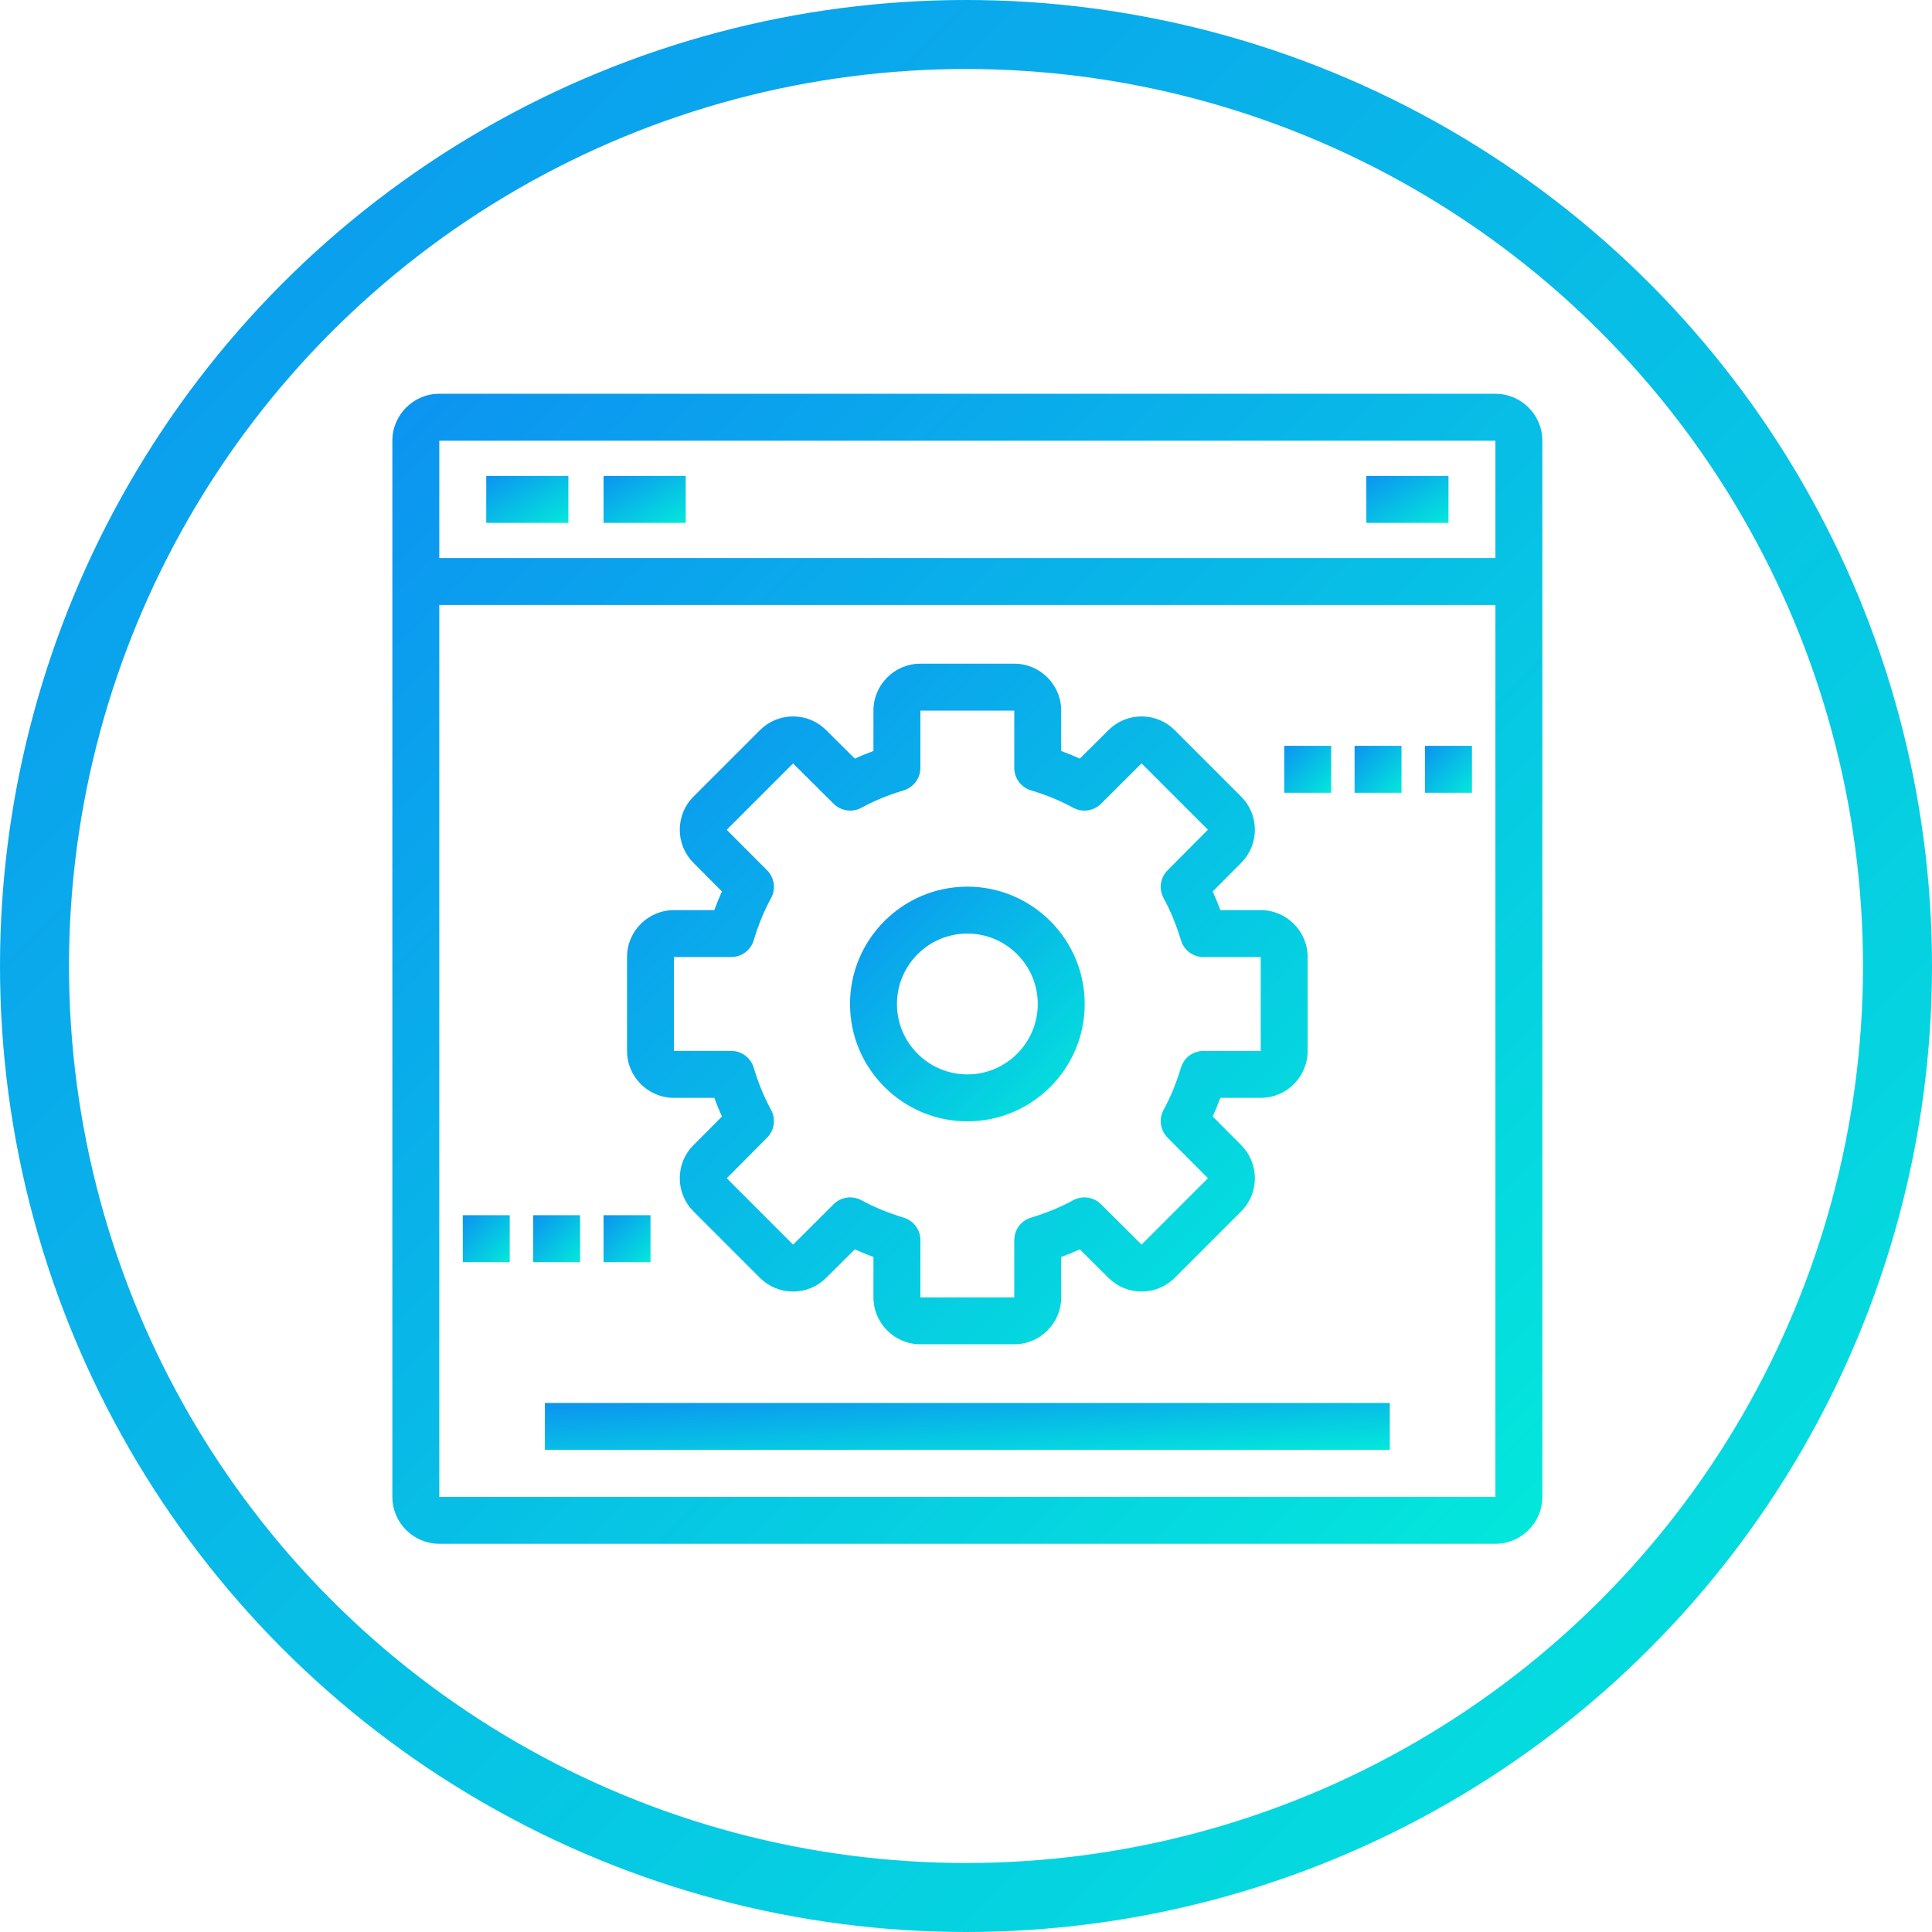
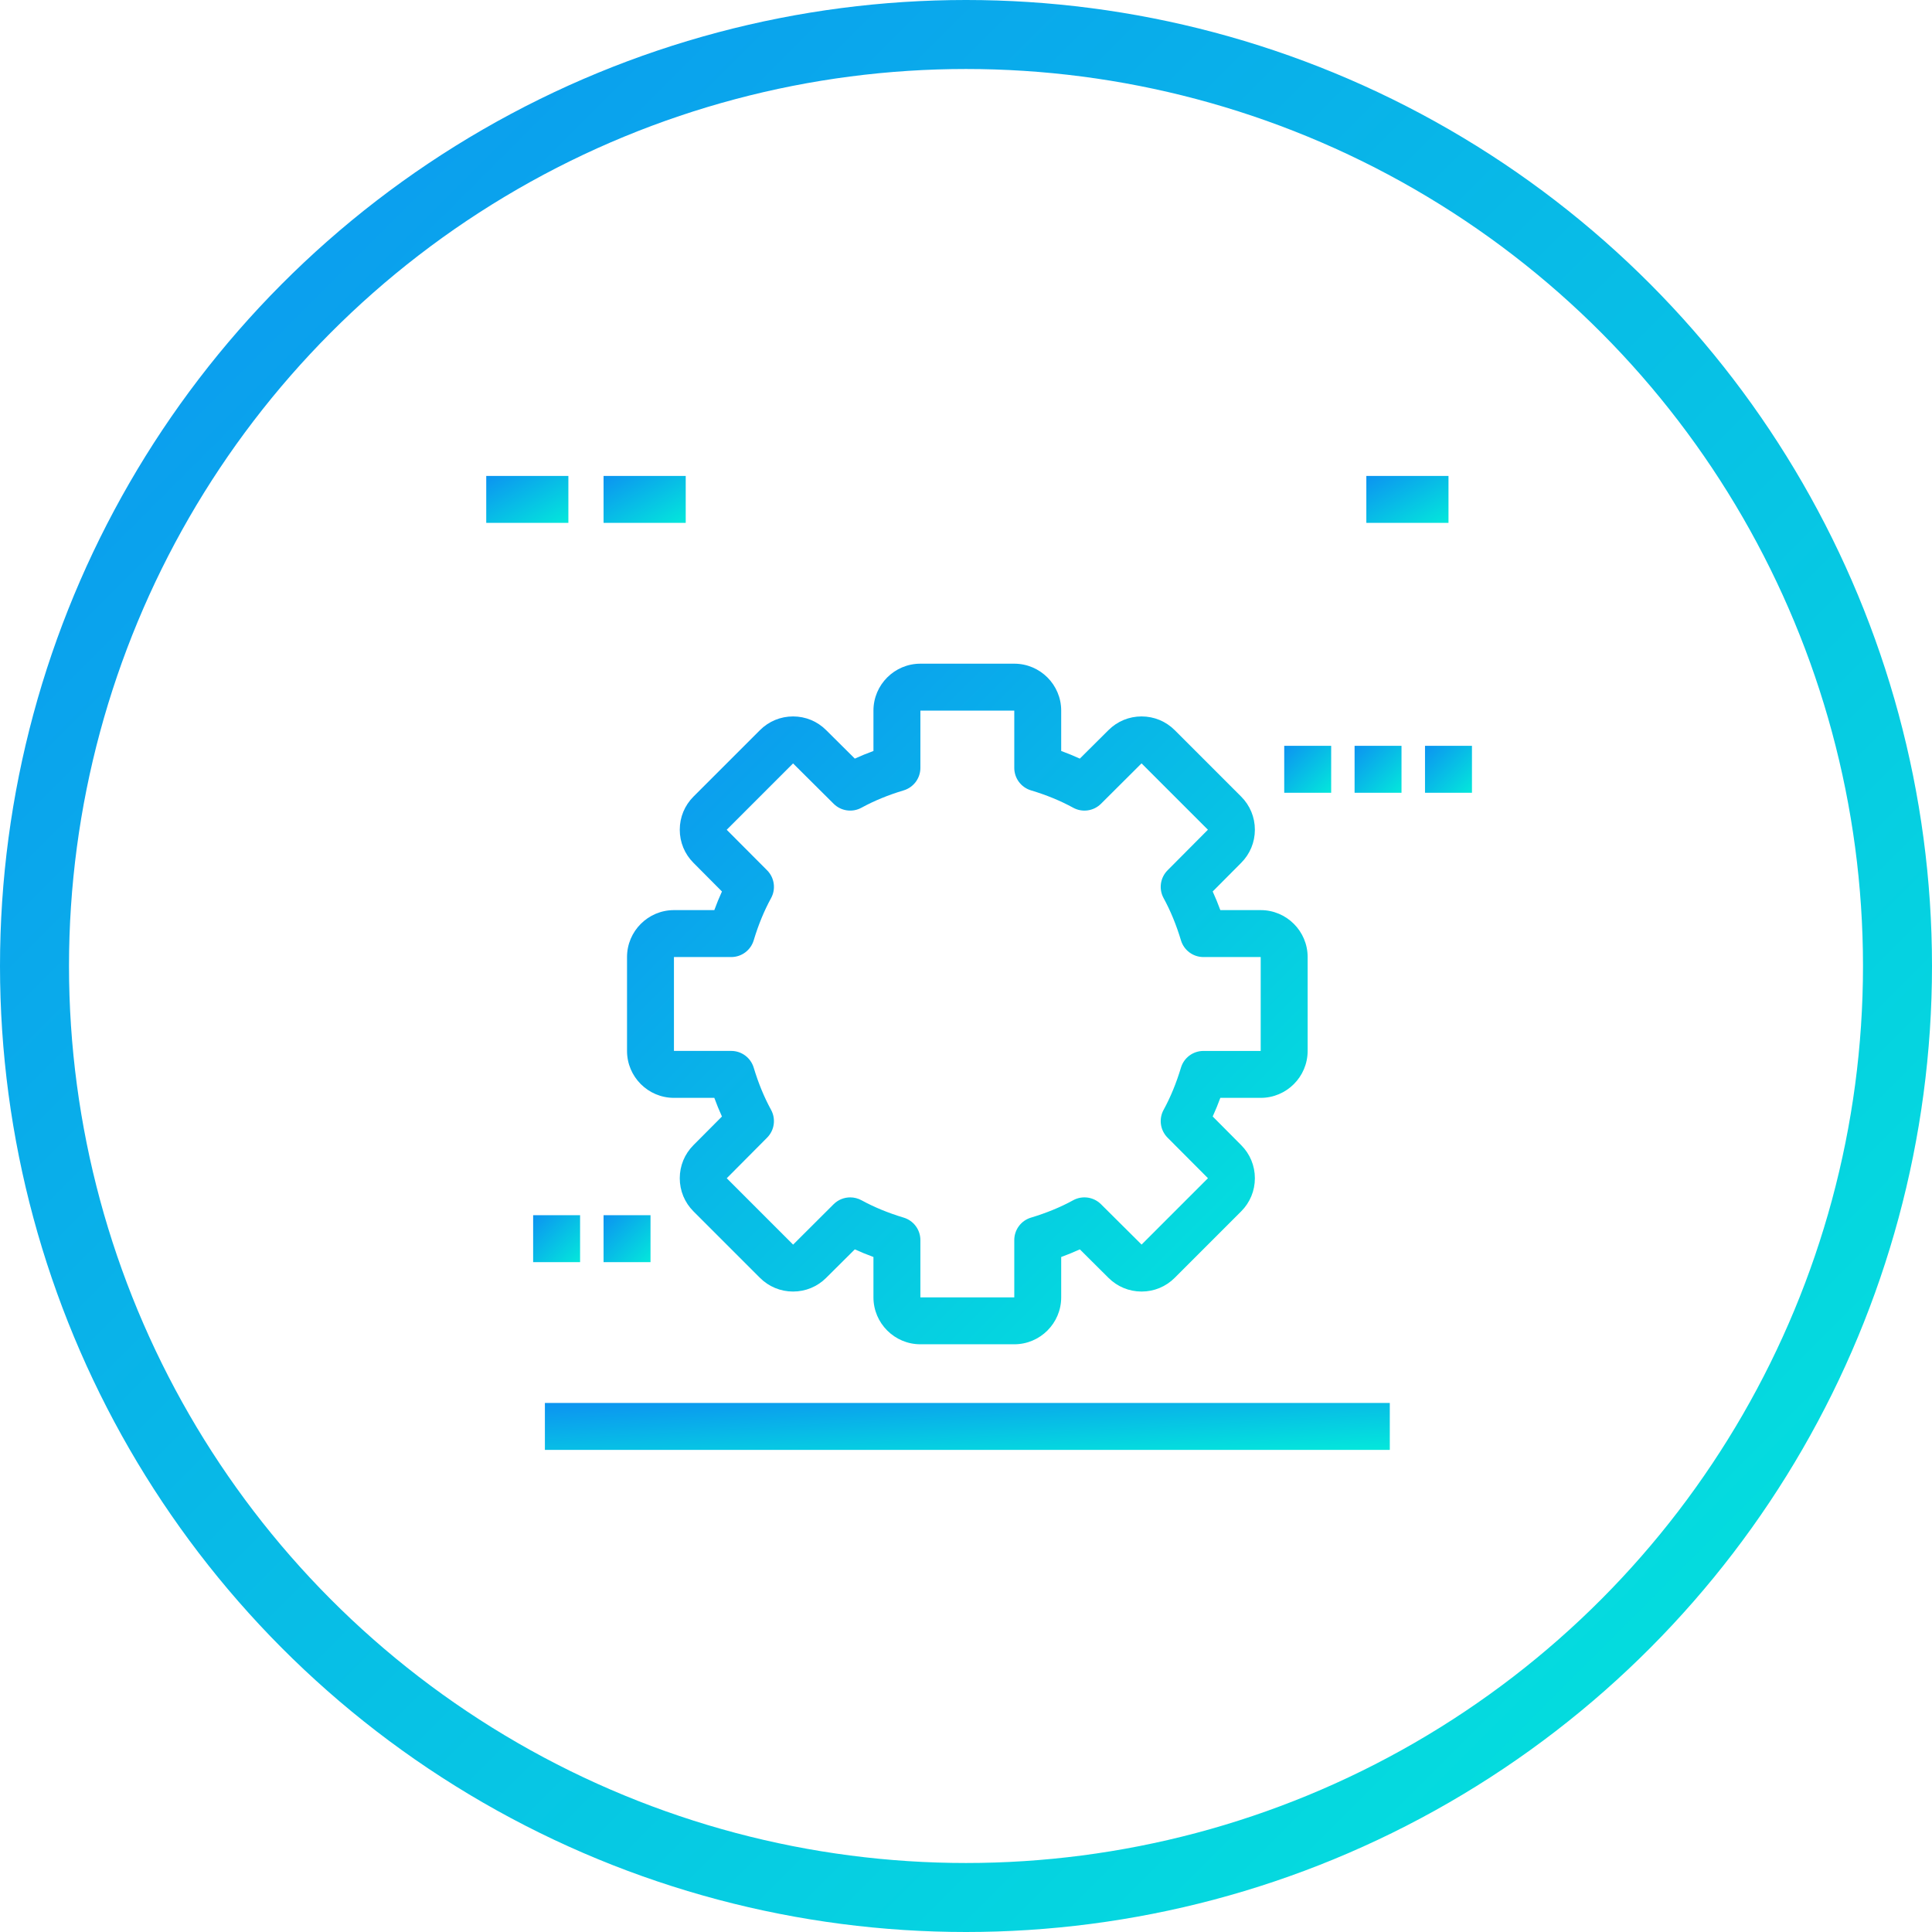
<svg xmlns="http://www.w3.org/2000/svg" width="84" height="84" viewBox="0 0 84 84" fill="none">
  <circle cx="42" cy="42" r="40.5" stroke="url(#paint0_linear_4063_5883)" stroke-width="3" />
  <g clip-path="url(#clip0_4063_5883)">
-     <path d="M65.018 17.121H19.099C17.974 17.121 17.059 18.037 17.059 19.162V65.08C17.059 66.206 17.974 67.121 19.099 67.121H65.018C66.143 67.121 67.059 66.206 67.059 65.08V19.162C67.059 18.037 66.143 17.121 65.018 17.121ZM65.018 65.08H19.099V26.305H65.018V65.08ZM65.018 24.264H19.099V19.162H65.018V24.264Z" fill="url(#paint1_linear_4063_5883)" />
    <path d="M24.712 20.693H21.141V22.733H24.712V20.693Z" fill="url(#paint2_linear_4063_5883)" />
    <path d="M29.814 20.693H26.242V22.733H29.814V20.693Z" fill="url(#paint3_linear_4063_5883)" />
    <path d="M62.978 20.693H59.406V22.733H62.978V20.693Z" fill="url(#paint4_linear_4063_5883)" />
    <path d="M29.302 47.733H31.057C31.159 48.012 31.27 48.283 31.389 48.544L30.152 49.787C29.767 50.172 29.555 50.684 29.555 51.228C29.555 51.772 29.767 52.284 30.152 52.669L33.04 55.557C33.425 55.942 33.937 56.154 34.481 56.154C35.025 56.154 35.537 55.942 35.92 55.559L37.166 54.32C37.427 54.439 37.697 54.55 37.976 54.652V56.407C37.976 57.532 38.892 58.447 40.017 58.447H44.099C45.224 58.447 46.139 57.532 46.139 56.407V54.652C46.418 54.55 46.689 54.439 46.95 54.32L48.193 55.557C48.578 55.942 49.09 56.154 49.634 56.154C50.178 56.154 50.69 55.942 51.075 55.557L53.963 52.669C54.348 52.284 54.56 51.772 54.56 51.228C54.56 50.684 54.348 50.172 53.965 49.789L52.726 48.543C52.845 48.282 52.956 48.012 53.058 47.733H54.813C55.938 47.733 56.854 46.818 56.854 45.692V41.611C56.854 40.485 55.938 39.57 54.813 39.57H53.058C52.956 39.291 52.845 39.021 52.726 38.76L53.963 37.516C54.348 37.131 54.56 36.619 54.56 36.075C54.56 35.531 54.348 35.019 53.963 34.634L51.075 31.746C50.69 31.361 50.178 31.149 49.634 31.149C49.09 31.149 48.578 31.361 48.195 31.744L46.949 32.983C46.688 32.864 46.418 32.753 46.139 32.651V30.896C46.139 29.771 45.224 28.856 44.098 28.856H40.017C38.891 28.856 37.976 29.771 37.976 30.896V32.651C37.697 32.753 37.427 32.864 37.166 32.983L35.922 31.747C35.537 31.361 35.025 31.149 34.481 31.149C33.937 31.149 33.425 31.361 33.04 31.747L30.152 34.634C29.767 35.019 29.555 35.531 29.555 36.075C29.555 36.619 29.767 37.131 30.15 37.514L31.389 38.76C31.27 39.021 31.159 39.291 31.057 39.57H29.302C28.177 39.57 27.262 40.486 27.262 41.611V45.693C27.262 46.818 28.177 47.733 29.302 47.733ZM29.302 41.611H31.793C32.243 41.611 32.64 41.315 32.77 40.883C32.971 40.212 33.225 39.596 33.524 39.05C33.742 38.654 33.672 38.161 33.353 37.84L31.596 36.077L34.481 33.192L36.246 34.947C36.567 35.266 37.06 35.335 37.456 35.118C38.002 34.819 38.619 34.565 39.29 34.364C39.721 34.234 40.017 33.837 40.017 33.386V30.896H44.099V33.386C44.099 33.837 44.394 34.234 44.826 34.364C45.497 34.565 46.114 34.819 46.659 35.118C47.056 35.336 47.548 35.266 47.869 34.947L49.632 33.19L52.518 36.075L50.763 37.84C50.444 38.161 50.374 38.654 50.592 39.05C50.891 39.596 51.144 40.213 51.346 40.884C51.475 41.315 51.872 41.611 52.323 41.611H54.813V45.693H52.323C51.872 45.693 51.475 45.988 51.346 46.42C51.144 47.091 50.891 47.708 50.592 48.253C50.374 48.65 50.444 49.142 50.763 49.463L52.52 51.226L49.634 54.112L47.869 52.357C47.548 52.038 47.056 51.968 46.659 52.185C46.114 52.485 45.497 52.738 44.826 52.94C44.394 53.069 44.099 53.466 44.099 53.917V56.407H40.017V53.917C40.017 53.466 39.721 53.069 39.29 52.94C38.619 52.738 38.002 52.484 37.456 52.185C37.302 52.101 37.134 52.06 36.966 52.06C36.703 52.06 36.443 52.161 36.246 52.356L34.483 54.114L31.598 51.228L33.353 49.463C33.672 49.142 33.741 48.65 33.524 48.253C33.225 47.707 32.971 47.09 32.77 46.42C32.64 45.988 32.243 45.692 31.792 45.692H29.302V41.611Z" fill="url(#paint5_linear_4063_5883)" />
-     <path d="M42.059 48.754C44.872 48.754 47.161 46.465 47.161 43.652C47.161 40.838 44.872 38.55 42.059 38.55C39.246 38.55 36.957 40.838 36.957 43.652C36.957 46.465 39.246 48.754 42.059 48.754ZM42.059 40.59C43.747 40.59 45.12 41.964 45.12 43.652C45.12 45.34 43.747 46.713 42.059 46.713C40.371 46.713 38.998 45.34 38.998 43.652C38.998 41.964 40.371 40.59 42.059 40.59Z" fill="url(#paint6_linear_4063_5883)" />
    <path d="M57.877 32.427H55.836V34.468H57.877V32.427Z" fill="url(#paint7_linear_4063_5883)" />
    <path d="M60.935 32.427H58.895V34.468H60.935V32.427Z" fill="url(#paint8_linear_4063_5883)" />
    <path d="M63.998 32.427H61.957V34.468H63.998V32.427Z" fill="url(#paint9_linear_4063_5883)" />
-     <path d="M22.162 52.835H20.121V54.876H22.162V52.835Z" fill="url(#paint10_linear_4063_5883)" />
    <path d="M25.221 52.835H23.18V54.876H25.221V52.835Z" fill="url(#paint11_linear_4063_5883)" />
    <path d="M28.283 52.835H26.242V54.876H28.283V52.835Z" fill="url(#paint12_linear_4063_5883)" />
    <path d="M60.426 60.998H23.691V63.039H60.426V60.998Z" fill="url(#paint13_linear_4063_5883)" />
  </g>
  <defs>
    <linearGradient id="paint0_linear_4063_5883" x1="0" y1="0" x2="84" y2="84" gradientUnits="userSpaceOnUse">
      <stop stop-color="#0C93F1" />
      <stop offset="1" stop-color="#03E8DB" />
    </linearGradient>
    <linearGradient id="paint1_linear_4063_5883" x1="17.059" y1="17.121" x2="67.059" y2="67.121" gradientUnits="userSpaceOnUse">
      <stop stop-color="#0C93F1" />
      <stop offset="1" stop-color="#03E8DB" />
    </linearGradient>
    <linearGradient id="paint2_linear_4063_5883" x1="21.141" y1="20.693" x2="22.899" y2="23.77" gradientUnits="userSpaceOnUse">
      <stop stop-color="#0C93F1" />
      <stop offset="1" stop-color="#03E8DB" />
    </linearGradient>
    <linearGradient id="paint3_linear_4063_5883" x1="26.242" y1="20.693" x2="28" y2="23.77" gradientUnits="userSpaceOnUse">
      <stop stop-color="#0C93F1" />
      <stop offset="1" stop-color="#03E8DB" />
    </linearGradient>
    <linearGradient id="paint4_linear_4063_5883" x1="59.406" y1="20.693" x2="61.164" y2="23.77" gradientUnits="userSpaceOnUse">
      <stop stop-color="#0C93F1" />
      <stop offset="1" stop-color="#03E8DB" />
    </linearGradient>
    <linearGradient id="paint5_linear_4063_5883" x1="27.262" y1="28.856" x2="56.854" y2="58.447" gradientUnits="userSpaceOnUse">
      <stop stop-color="#0C93F1" />
      <stop offset="1" stop-color="#03E8DB" />
    </linearGradient>
    <linearGradient id="paint6_linear_4063_5883" x1="36.957" y1="38.55" x2="47.161" y2="48.754" gradientUnits="userSpaceOnUse">
      <stop stop-color="#0C93F1" />
      <stop offset="1" stop-color="#03E8DB" />
    </linearGradient>
    <linearGradient id="paint7_linear_4063_5883" x1="55.836" y1="32.427" x2="57.877" y2="34.468" gradientUnits="userSpaceOnUse">
      <stop stop-color="#0C93F1" />
      <stop offset="1" stop-color="#03E8DB" />
    </linearGradient>
    <linearGradient id="paint8_linear_4063_5883" x1="58.895" y1="32.427" x2="60.935" y2="34.468" gradientUnits="userSpaceOnUse">
      <stop stop-color="#0C93F1" />
      <stop offset="1" stop-color="#03E8DB" />
    </linearGradient>
    <linearGradient id="paint9_linear_4063_5883" x1="61.957" y1="32.427" x2="63.998" y2="34.468" gradientUnits="userSpaceOnUse">
      <stop stop-color="#0C93F1" />
      <stop offset="1" stop-color="#03E8DB" />
    </linearGradient>
    <linearGradient id="paint10_linear_4063_5883" x1="20.121" y1="52.835" x2="22.162" y2="54.876" gradientUnits="userSpaceOnUse">
      <stop stop-color="#0C93F1" />
      <stop offset="1" stop-color="#03E8DB" />
    </linearGradient>
    <linearGradient id="paint11_linear_4063_5883" x1="23.18" y1="52.835" x2="25.221" y2="54.876" gradientUnits="userSpaceOnUse">
      <stop stop-color="#0C93F1" />
      <stop offset="1" stop-color="#03E8DB" />
    </linearGradient>
    <linearGradient id="paint12_linear_4063_5883" x1="26.242" y1="52.835" x2="28.283" y2="54.876" gradientUnits="userSpaceOnUse">
      <stop stop-color="#0C93F1" />
      <stop offset="1" stop-color="#03E8DB" />
    </linearGradient>
    <linearGradient id="paint13_linear_4063_5883" x1="23.691" y1="60.998" x2="23.918" y2="65.068" gradientUnits="userSpaceOnUse">
      <stop stop-color="#0C93F1" />
      <stop offset="1" stop-color="#03E8DB" />
    </linearGradient>
    <clipPath id="clip0_4063_5883">
      <rect width="50" height="50" fill="white" transform="translate(17.059 17.121)" />
    </clipPath>
  </defs>
</svg>